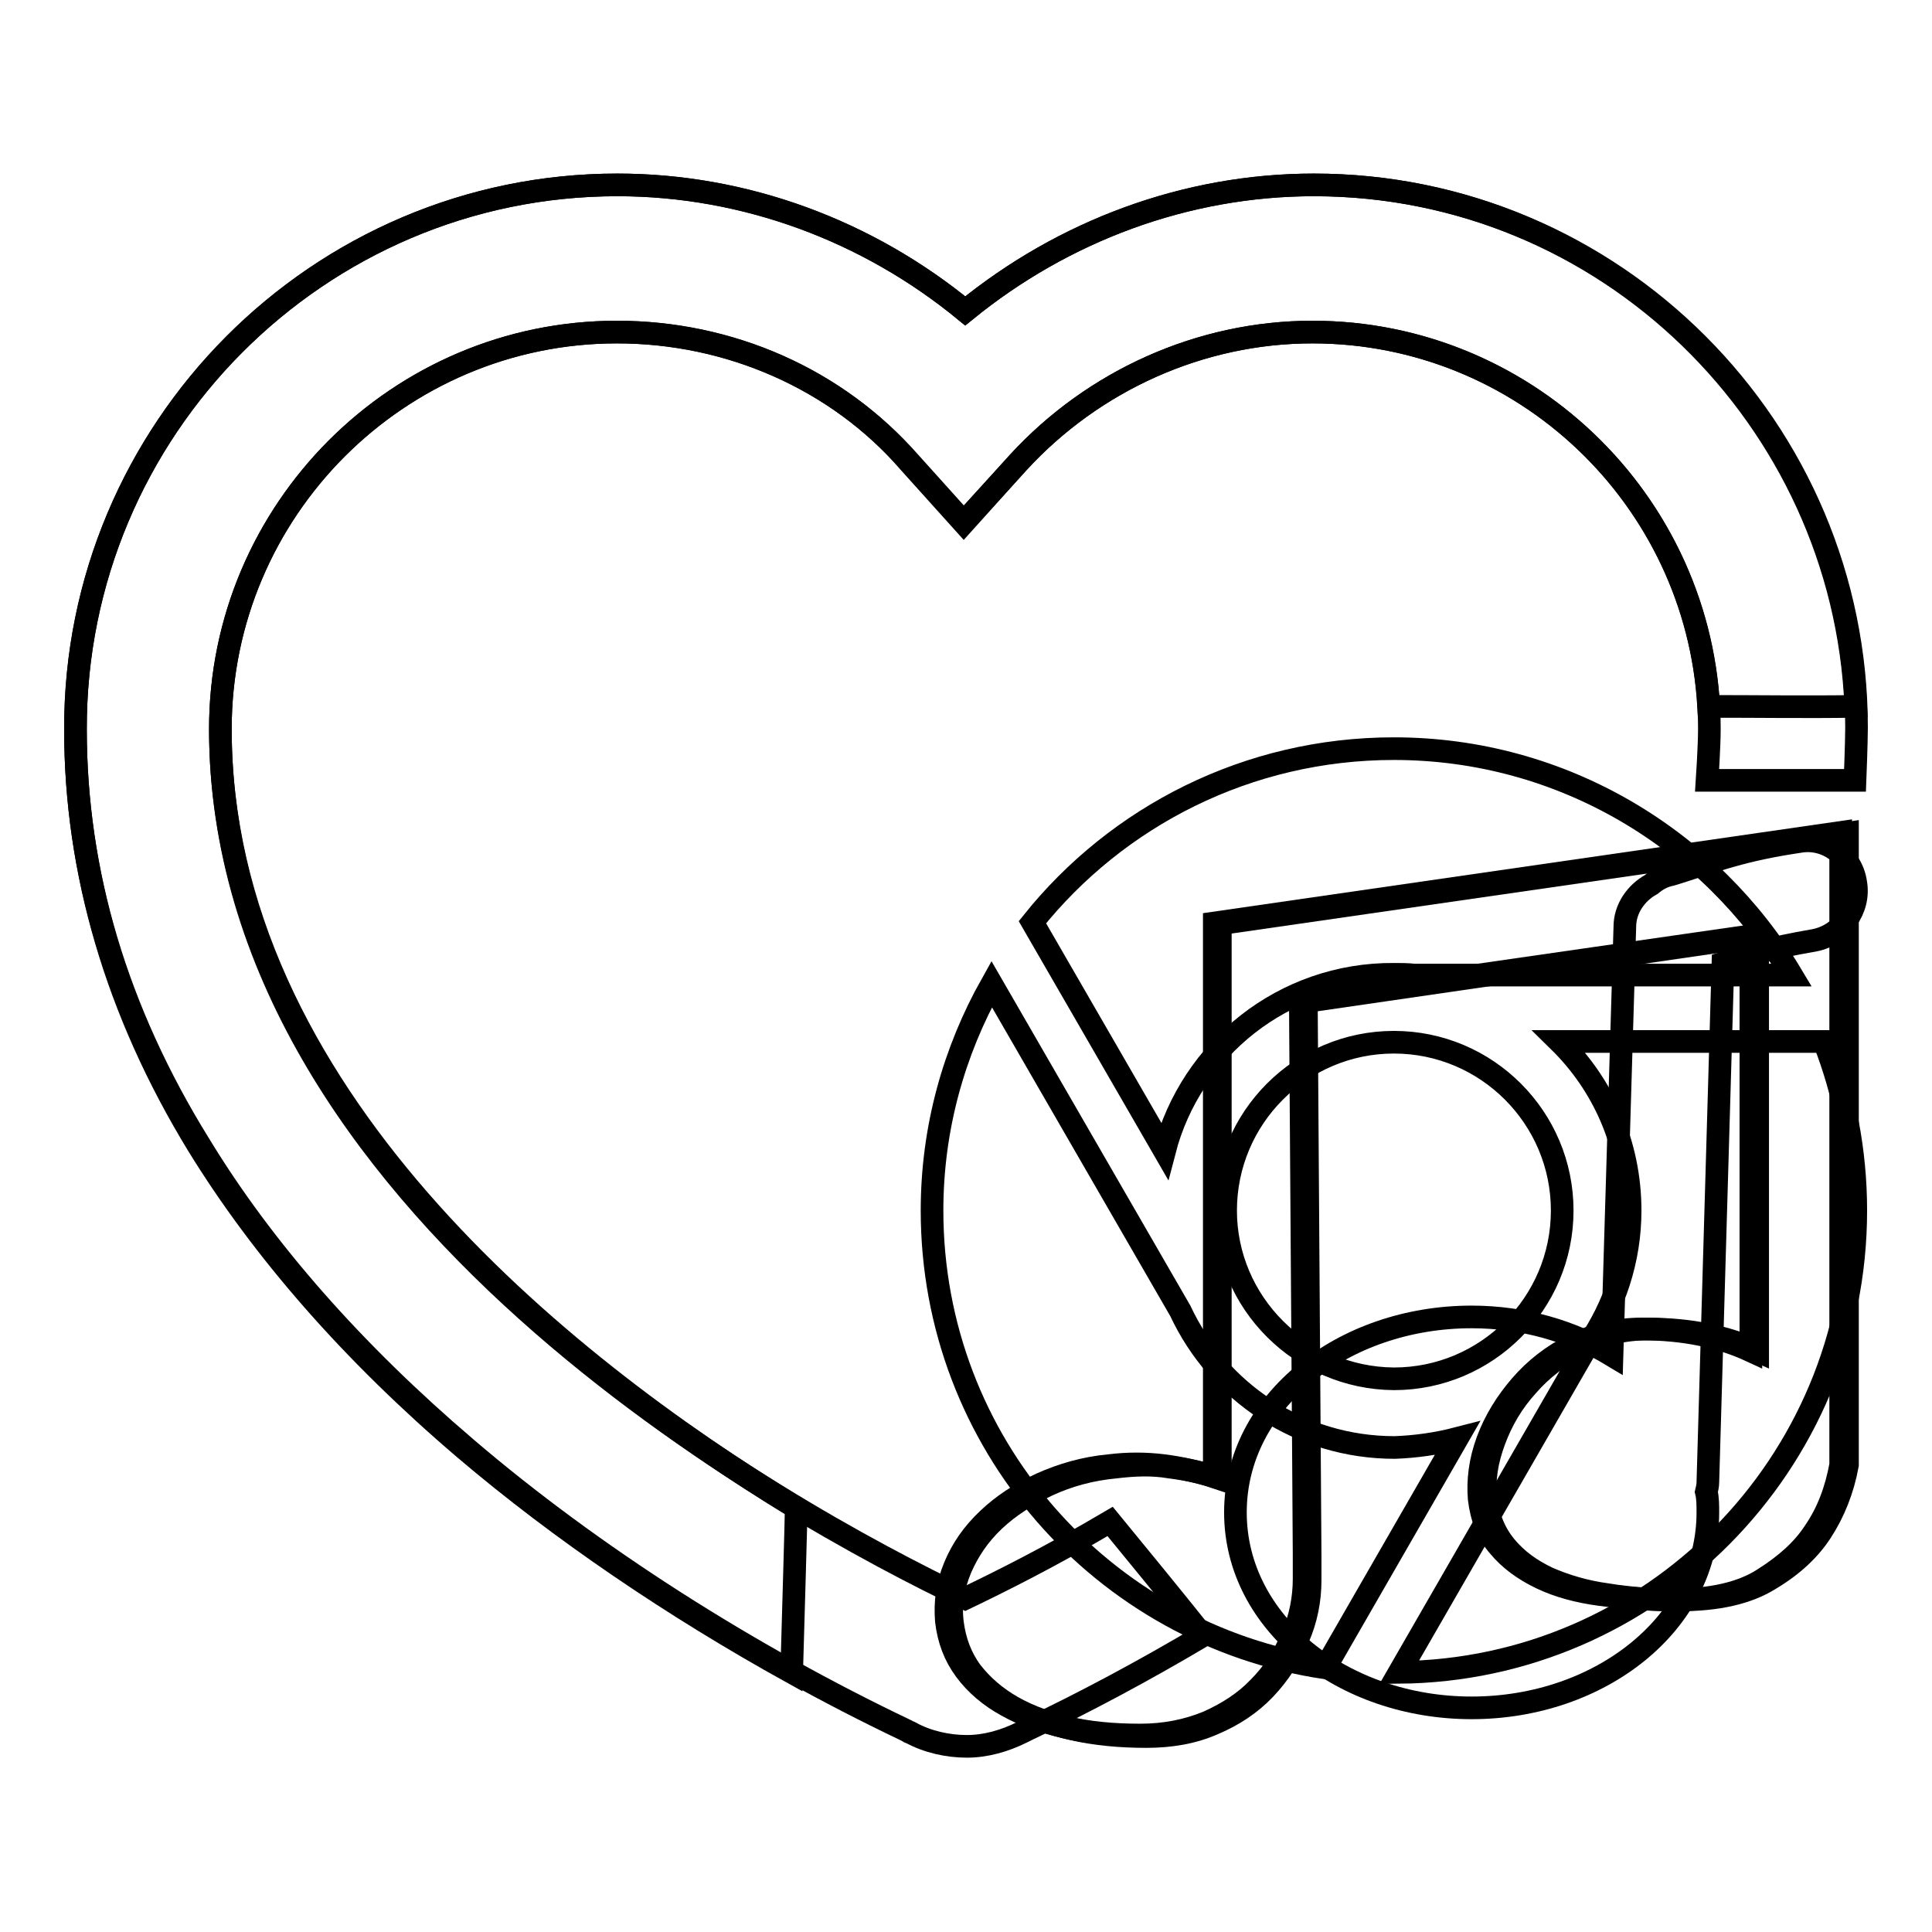
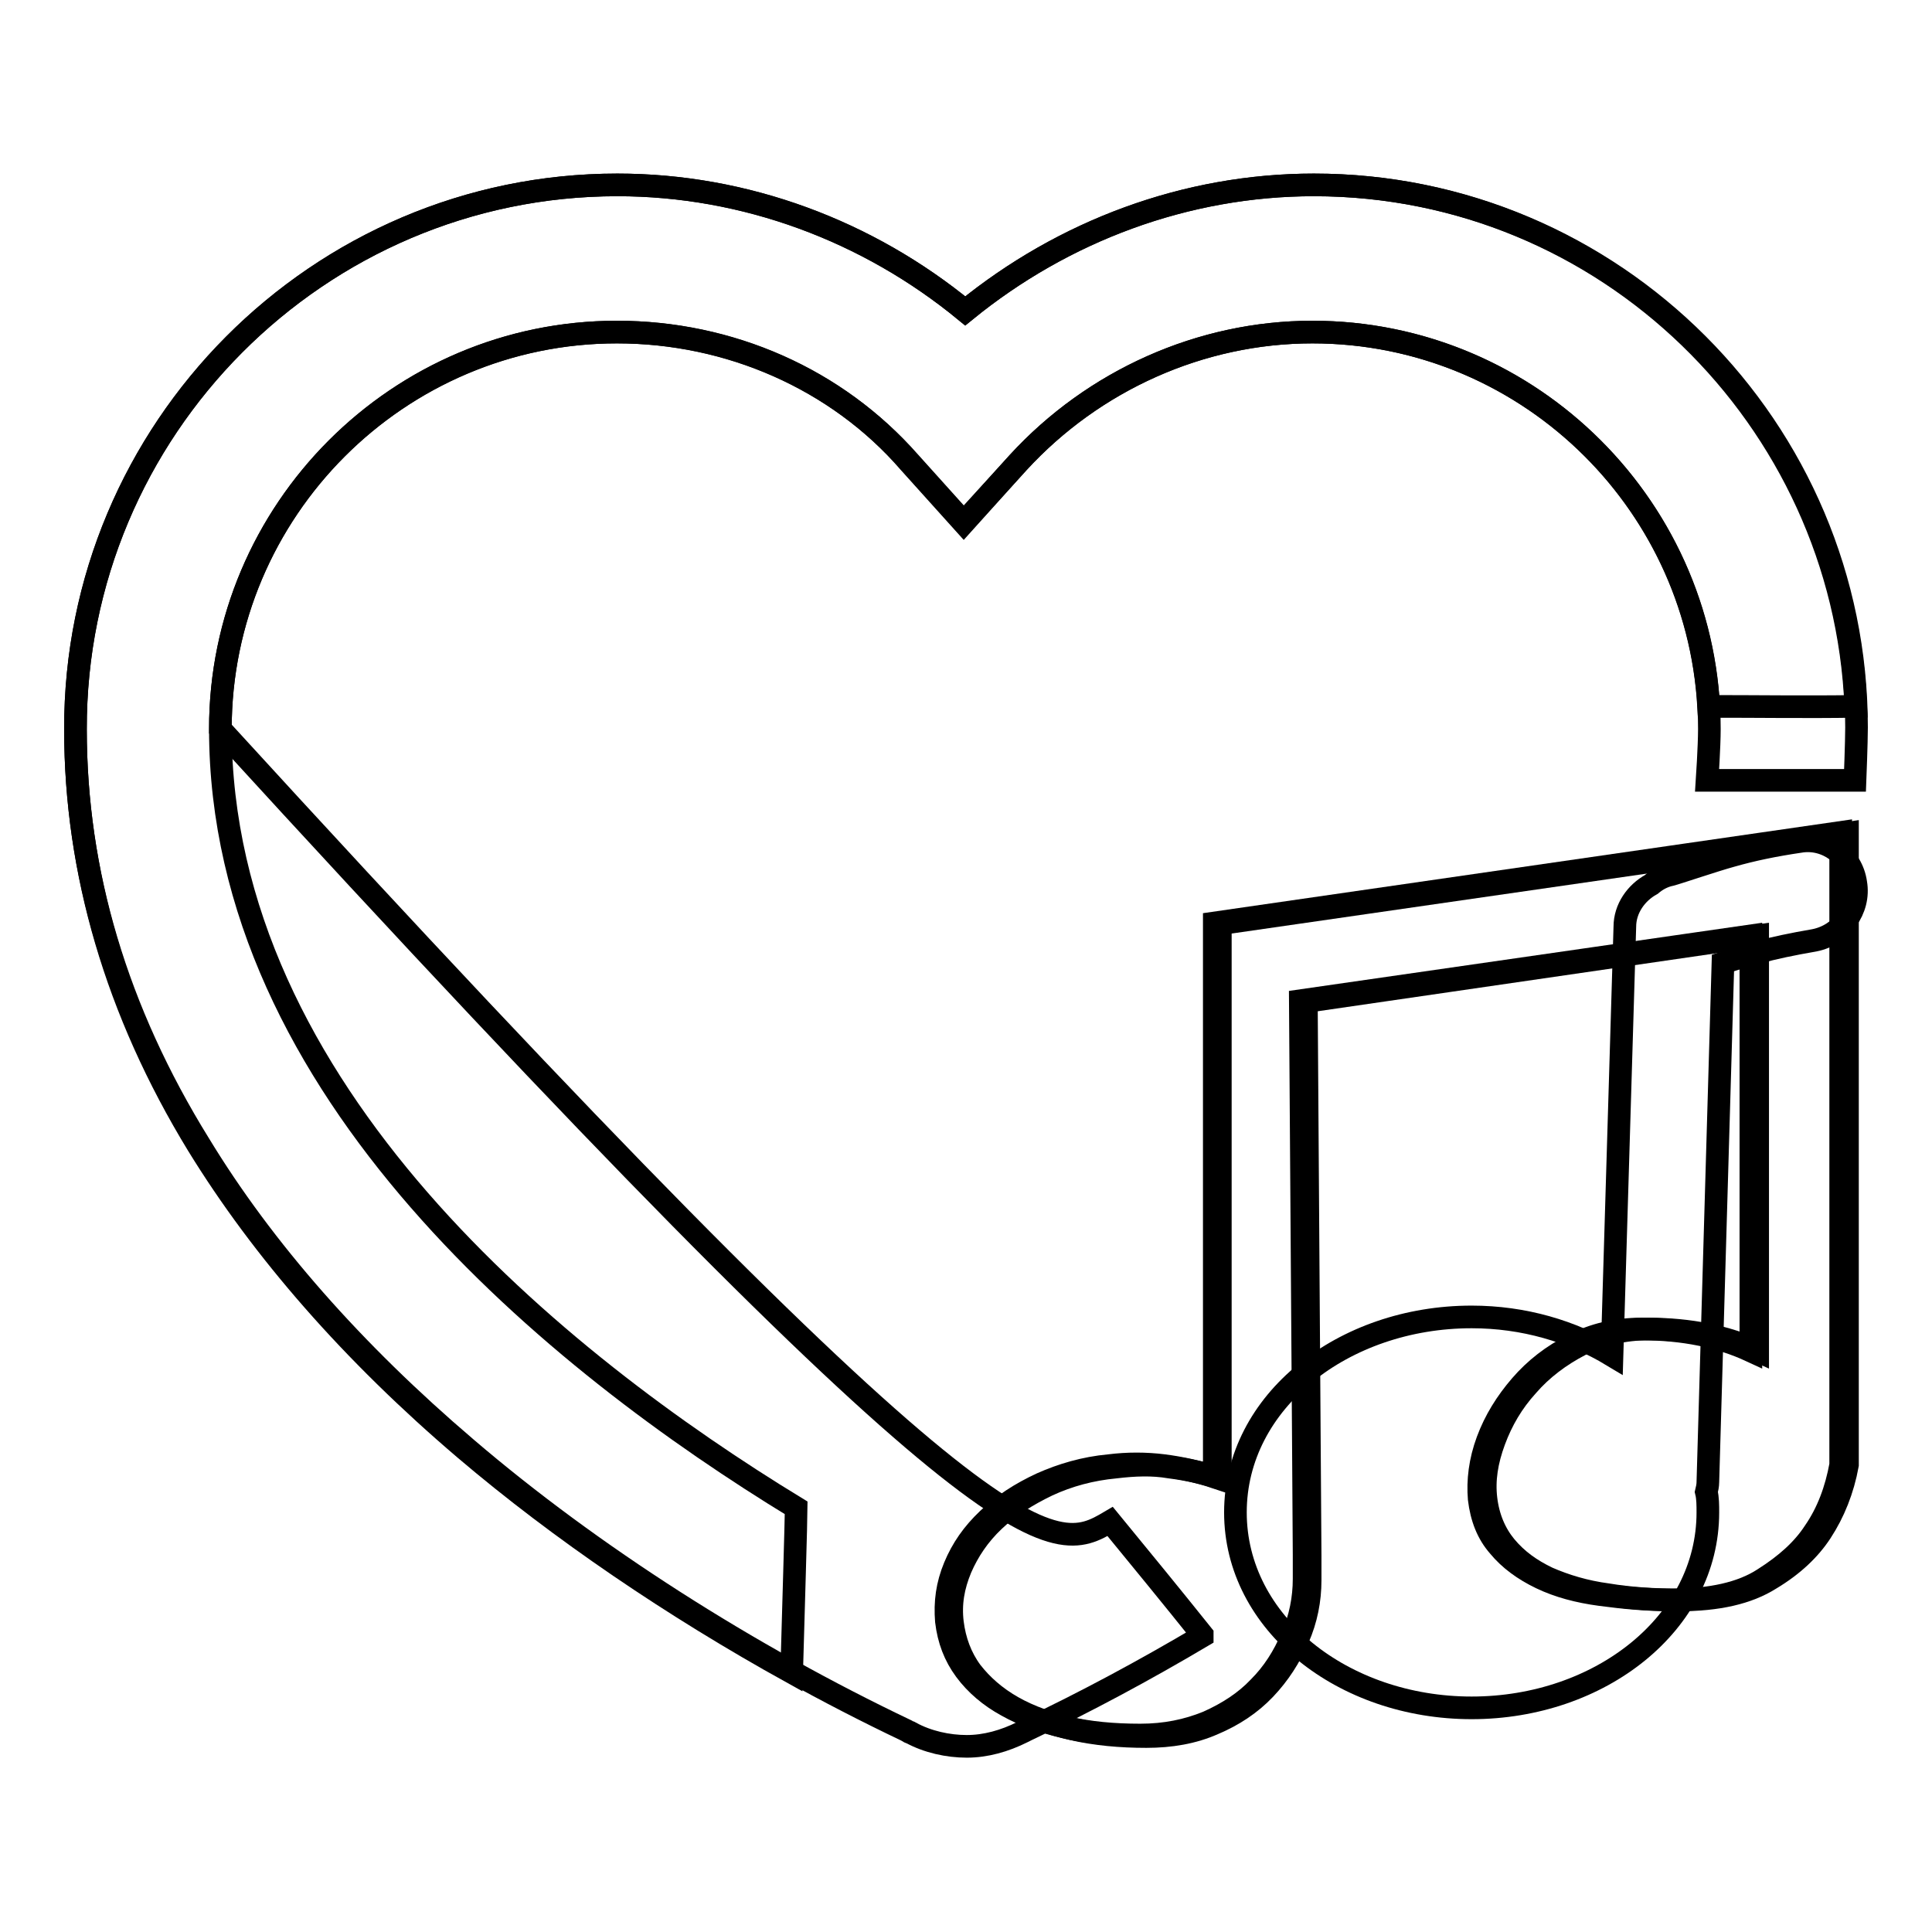
<svg xmlns="http://www.w3.org/2000/svg" version="1.1" x="0px" y="0px" viewBox="0 0 256 256" enable-background="new 0 0 256 256" xml:space="preserve">
  <g>
    <g>
-       <path stroke-width="3" fill-opacity="0" stroke="#000000" d="M147.1,201.6c4.1,5,8.2,10,12.2,15c0,0,0,0.1,0,0.2c-7.6,4.5-15.4,8.7-23.2,12.4l-0.6,0.3c-2.4,1.2-4.9,1.9-7.4,1.9c-2.5,0-5.2-0.6-7.4-1.8c-0.1,0-0.3-0.1-0.6-0.3c-21-10-41.7-23.2-58.3-37.4c-14.9-12.7-26.9-26.3-35.4-40.3C15.5,134,10,115.6,10,96.7C9.9,56.9,42.2,24.5,81.8,24.5c17,0,33.2,6.1,46.1,16.7c13-10.6,29.3-16.7,46.2-16.7c39.7,0,71.9,32.3,71.9,71.9c0,1.9-0.2,7-0.2,7l-19.6,0c0,0,0.3-4.5,0.3-6.8c0-29-23.6-52.6-52.6-52.6c-14.8,0-29,6.4-39,17.3l-7.2,7.9l-7.2-8C110.8,50.2,96.6,44,81.7,44c-28.9,0-52.5,23.6-52.5,52.6c0,63,75.2,104,98.7,115.2C132.5,209.6,139.3,206.2,147.1,201.6z" />
+       <path stroke-width="3" fill-opacity="0" stroke="#000000" d="M147.1,201.6c4.1,5,8.2,10,12.2,15c0,0,0,0.1,0,0.2c-7.6,4.5-15.4,8.7-23.2,12.4l-0.6,0.3c-2.4,1.2-4.9,1.9-7.4,1.9c-2.5,0-5.2-0.6-7.4-1.8c-0.1,0-0.3-0.1-0.6-0.3c-21-10-41.7-23.2-58.3-37.4c-14.9-12.7-26.9-26.3-35.4-40.3C15.5,134,10,115.6,10,96.7C9.9,56.9,42.2,24.5,81.8,24.5c17,0,33.2,6.1,46.1,16.7c13-10.6,29.3-16.7,46.2-16.7c39.7,0,71.9,32.3,71.9,71.9c0,1.9-0.2,7-0.2,7l-19.6,0c0,0,0.3-4.5,0.3-6.8c0-29-23.6-52.6-52.6-52.6c-14.8,0-29,6.4-39,17.3l-7.2,7.9l-7.2-8C110.8,50.2,96.6,44,81.7,44c-28.9,0-52.5,23.6-52.5,52.6C132.5,209.6,139.3,206.2,147.1,201.6z" />
      <path stroke-width="3" fill-opacity="0" stroke="#000000" d="M81.9,44" />
      <path stroke-width="3" fill-opacity="0" stroke="#000000" d="M245.9,117c-0.5-3.6-3.9-6.1-7.4-5.5c-3.4,0.5-6.3,1.1-9.1,1.9c-2.2,0.6-7.2,2.3-8,2.5c-1,0.2-1.9,0.7-2.6,1.3c-2,1.1-3.5,3.2-3.5,5.6l-1.7,56.8c-5.3-3.2-11.7-5.1-18.6-5.1c-17,0-31.3,11.2-31.3,25.9c0,14.7,14.3,25.9,31.3,25.9c17,0,31.3-11.2,31.3-25.9c0-0.9,0-1.9-0.2-2.7c0.1-0.4,0.2-0.9,0.2-1.3l2-68.8c1.8-0.6,3.7-1.2,4.6-1.4c2.2-0.6,4.6-1.1,7.5-1.6C244,123.9,246.5,120.5,245.9,117z" />
      <path stroke-width="3" fill-opacity="0" stroke="#000000" d="M244.8,194.1c-0.6,3.3-1.8,6.3-3.5,8.9c-1.5,2.3-3.7,4.4-6.7,6.2c-3,1.9-7,2.8-12.1,2.8c-3.3,0-6.5-0.2-9.5-0.7c-3-0.4-5.6-1.2-7.9-2.2c-2.3-1.1-4.1-2.4-5.6-4.2c-1.4-1.7-2.3-3.8-2.6-6.3c-0.3-2.5,0.1-5,1.1-7.7c1-2.7,2.4-5.1,4.4-7.3c1.9-2.2,4.3-4,7-5.4c2.8-1.4,5.8-2.1,9-2.1c5.5,0,10.4,1,14.5,2.9v-55l-59.8,8.7l0.5,73.4v3.3c0,2.6-0.5,5.2-1.6,7.7c-1.1,2.5-2.5,4.7-4.4,6.7s-4.2,3.5-6.8,4.6c-2.7,1.2-5.7,1.7-8.9,1.7c-3.5,0-6.7-0.3-9.8-1c-3-0.7-5.6-1.6-7.9-2.9c-2.3-1.3-4.1-2.9-5.5-4.7c-1.4-1.9-2.2-4.1-2.5-6.5c-0.3-2.5,0.1-4.8,1.1-7.2c1-2.3,2.4-4.4,4.4-6.3c2-1.9,4.4-3.4,7.1-4.7c2.8-1.3,5.8-2.1,9-2.4c2.5-0.3,4.9-0.4,7.2,0c2.4,0.3,4.6,0.8,6.7,1.5v-73.5l83.1-12L244.8,194.1L244.8,194.1z" />
      <path stroke-width="3" fill-opacity="0" stroke="#000000" d="M174.1,24.5c-17,0-33.2,6.1-46.2,16.7C115,30.6,98.7,24.5,81.8,24.5C42.2,24.5,9.9,56.9,10,96.6c0,18.9,5.4,37.4,16.2,55.1c8.6,14,20.5,27.6,35.4,40.3c12.7,10.8,27.6,20.9,43.3,29.6c0.2-7,0.6-20.6,0.6-21.8C74,180.6,29.2,144.6,29.2,96.6c0-29,23.6-52.6,52.6-52.6c14.9,0,29.1,6.2,38.7,17.3l7.2,8l7.2-8c10-10.9,24.2-17.3,39-17.3c28,0,50.9,22,52.5,49.6c6.5,0,13,0.1,19.5,0C244.3,55.4,212.8,24.5,174.1,24.5z" />
      <path stroke-width="3" fill-opacity="0" stroke="#000000" d="M160.9,122.3v64.5v8.9c-2.1-0.7-4.4-1.2-6.7-1.5c-2.4-0.3-4.8-0.3-7.2,0c-3.3,0.3-6.3,1.2-9,2.4c-2.8,1.3-5.1,2.8-7.1,4.7c-2,1.9-3.4,3.9-4.4,6.3s-1.3,4.7-1.1,7.2c0.3,2.5,1.1,4.6,2.5,6.5c1.4,1.9,3.3,3.5,5.5,4.7c2.3,1.3,4.9,2.2,7.9,2.9c3,0.7,6.2,1,9.8,1c3.3,0,6.2-0.6,8.9-1.7c2.7-1.2,5-2.7,6.8-4.6c1.9-1.9,3.3-4.1,4.4-6.7c1.1-2.5,1.6-5.1,1.6-7.7V206l-0.1-15.5l-0.4-57.9L232,124v55c-4.1-1.9-8.9-2.9-14.5-2.9c-3.3,0-6.3,0.7-9,2.1c-2.8,1.4-5.1,3.2-7,5.4c-1.9,2.2-3.4,4.6-4.4,7.3c-1,2.7-1.3,5.3-1.1,7.7c0.3,2.5,1.1,4.6,2.6,6.3c1.4,1.7,3.3,3.1,5.6,4.2c2.3,1.1,4.9,1.8,7.9,2.2c3,0.4,6.1,0.7,9.5,0.7c5.1,0,9.2-0.9,12.1-2.8c3-1.9,5.2-3.9,6.7-6.2c1.8-2.6,2.9-5.6,3.5-8.9v-83.8L160.9,122.3z" />
-       <path stroke-width="3" fill-opacity="0" stroke="#000000" d="M154.3,152.5l-17.5-30.3c11.2-14,28.5-23,47.9-23c22.4,0,42,12.1,52.7,30h-50c-0.9-0.1-1.8-0.1-2.7-0.1C170.1,129,157.8,139,154.3,152.5L154.3,152.5z M206.6,138h35.1c2.7,6.9,4.2,14.5,4.2,22.4c0,33.6-27.1,60.9-60.5,61.2l25-43.4c3.5-5.1,5.6-11.2,5.6-17.8C216,151.6,212.4,143.7,206.6,138L206.6,138z M162.4,160.4c0-12.3,10-22.3,22.3-22.3c12.3,0,22.3,10,22.3,22.3c0,12.3-10,22.3-22.3,22.3C172.4,182.6,162.4,172.6,162.4,160.4L162.4,160.4z M193.1,190.6l-17.5,30.4c-29.5-4.4-52.1-29.8-52.1-60.6c0-10.9,2.9-21.1,7.9-30l25,43.3c5,10.7,15.8,18.1,28.4,18.1C187.6,191.7,190.4,191.3,193.1,190.6L193.1,190.6z" />
    </g>
  </g>
</svg>